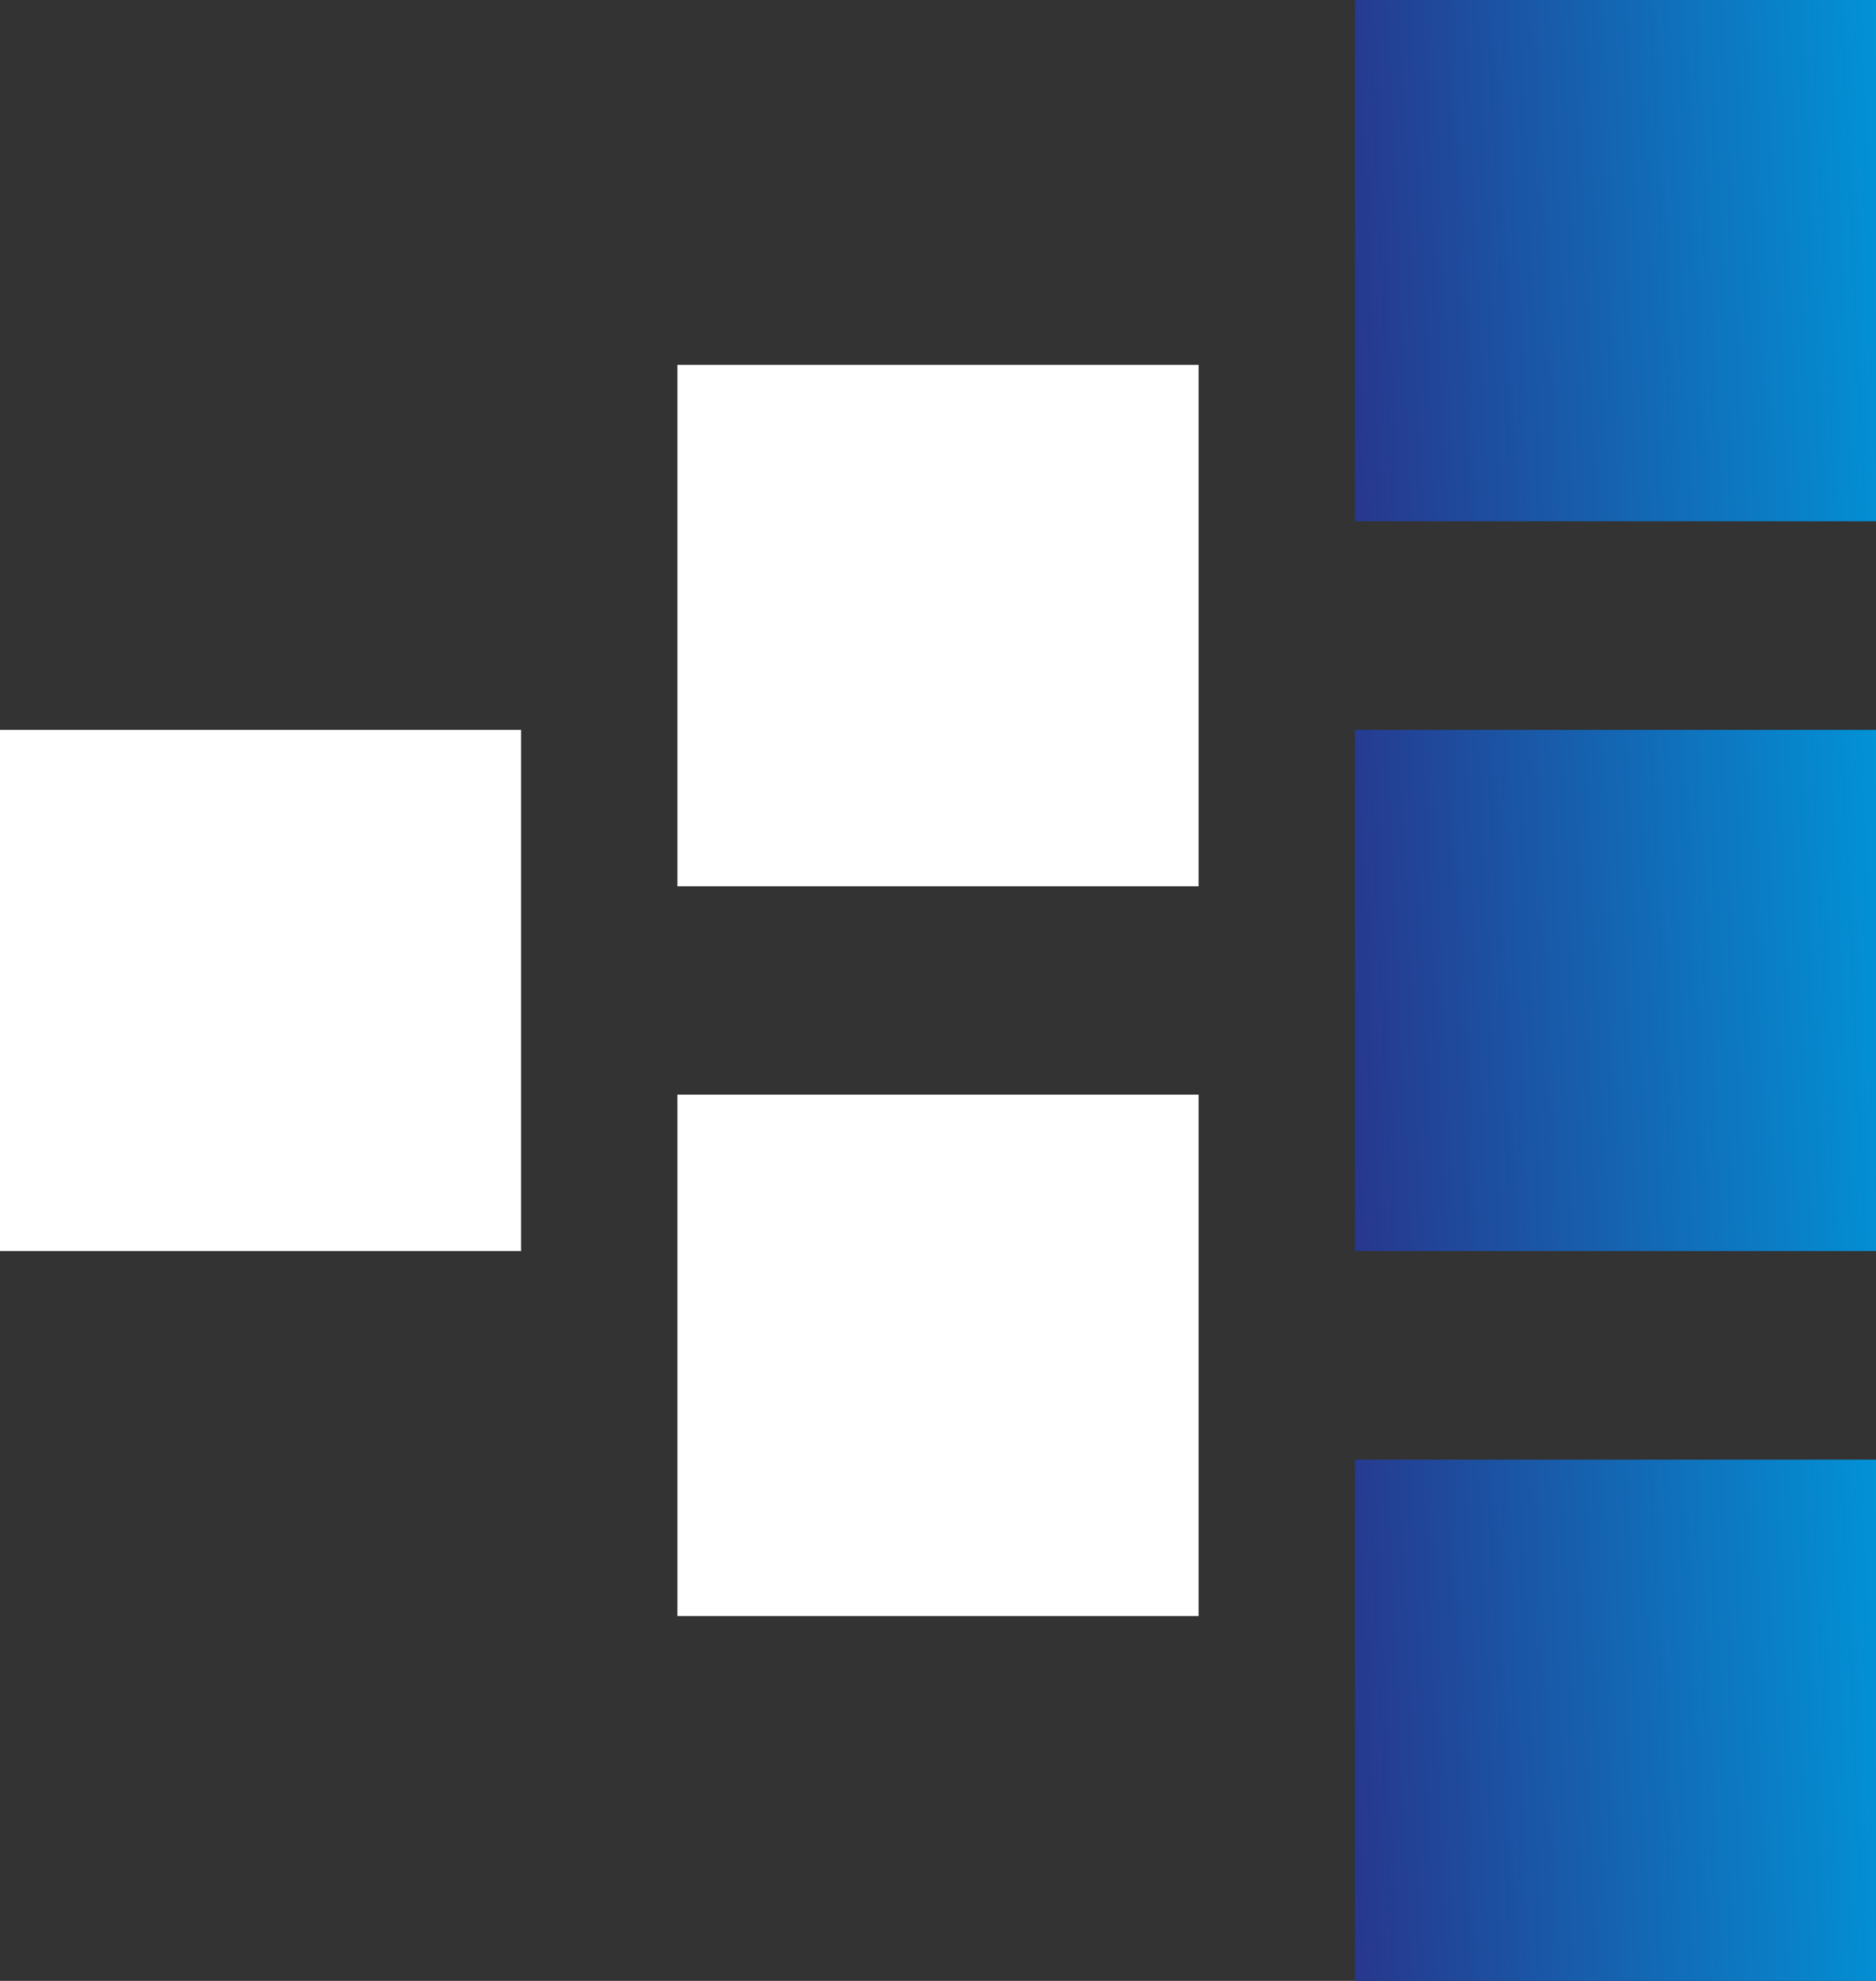
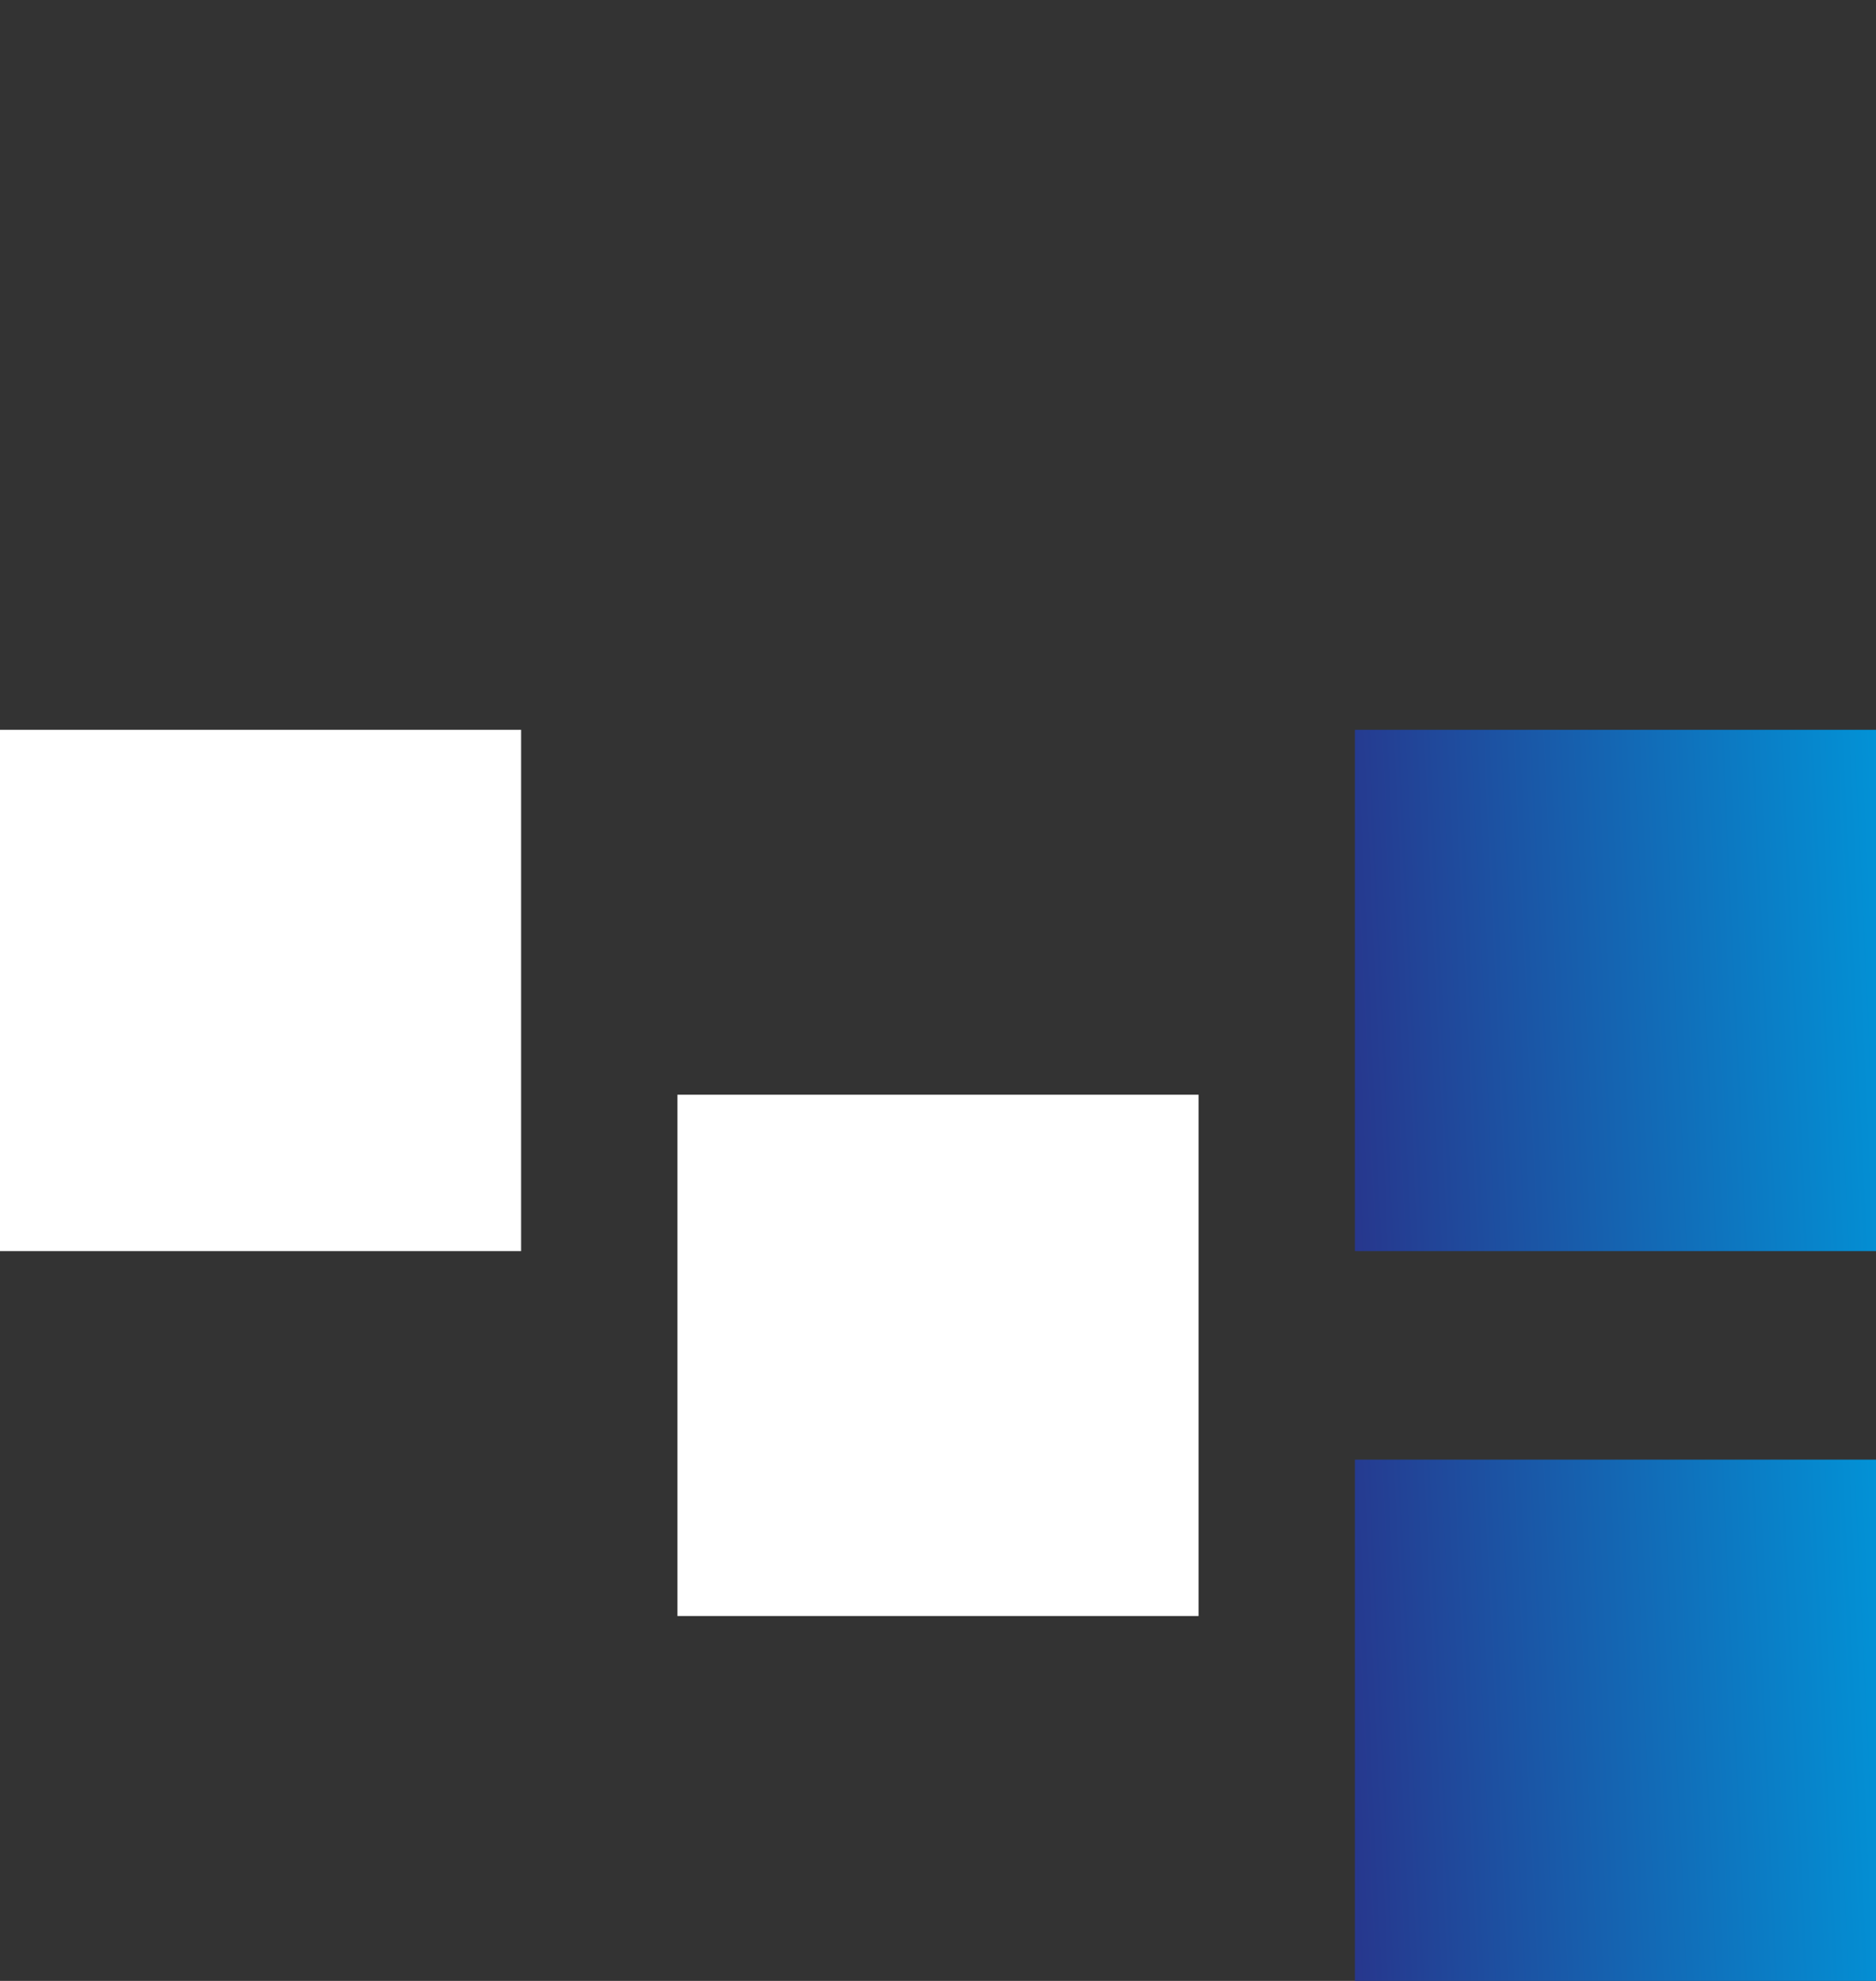
<svg xmlns="http://www.w3.org/2000/svg" width="36" height="38" viewBox="0 0 36 38" fill="none">
  <rect x="0" y="0" width="36" height="38" fill="#333333" stroke="none" />
  <rect y="14" width="10" height="10" fill="white" />
-   <rect x="26" width="10" height="10" fill="url(#paint0_linear_156_537)" />
-   <rect x="13" y="7" width="10" height="10" fill="white" />
  <rect x="13" y="21" width="10" height="10" fill="white" />
  <rect x="26" y="28" width="10" height="10" fill="url(#paint1_linear_156_537)" />
  <rect x="26" y="14" width="10" height="10" fill="url(#paint2_linear_156_537)" />
  <defs>
    <linearGradient id="paint0_linear_156_537" x1="26" y1="10" x2="36.444" y2="9.512" gradientUnits="userSpaceOnUse">
      <stop stop-color="#27378D" />
      <stop offset="1" stop-color="#0292D6" />
    </linearGradient>
    <linearGradient id="paint1_linear_156_537" x1="26" y1="38" x2="36.444" y2="37.512" gradientUnits="userSpaceOnUse">
      <stop stop-color="#27378D" />
      <stop offset="1" stop-color="#0292D6" />
    </linearGradient>
    <linearGradient id="paint2_linear_156_537" x1="26" y1="24" x2="36.444" y2="23.512" gradientUnits="userSpaceOnUse">
      <stop stop-color="#27378D" />
      <stop offset="1" stop-color="#0292D6" />
    </linearGradient>
  </defs>
</svg>